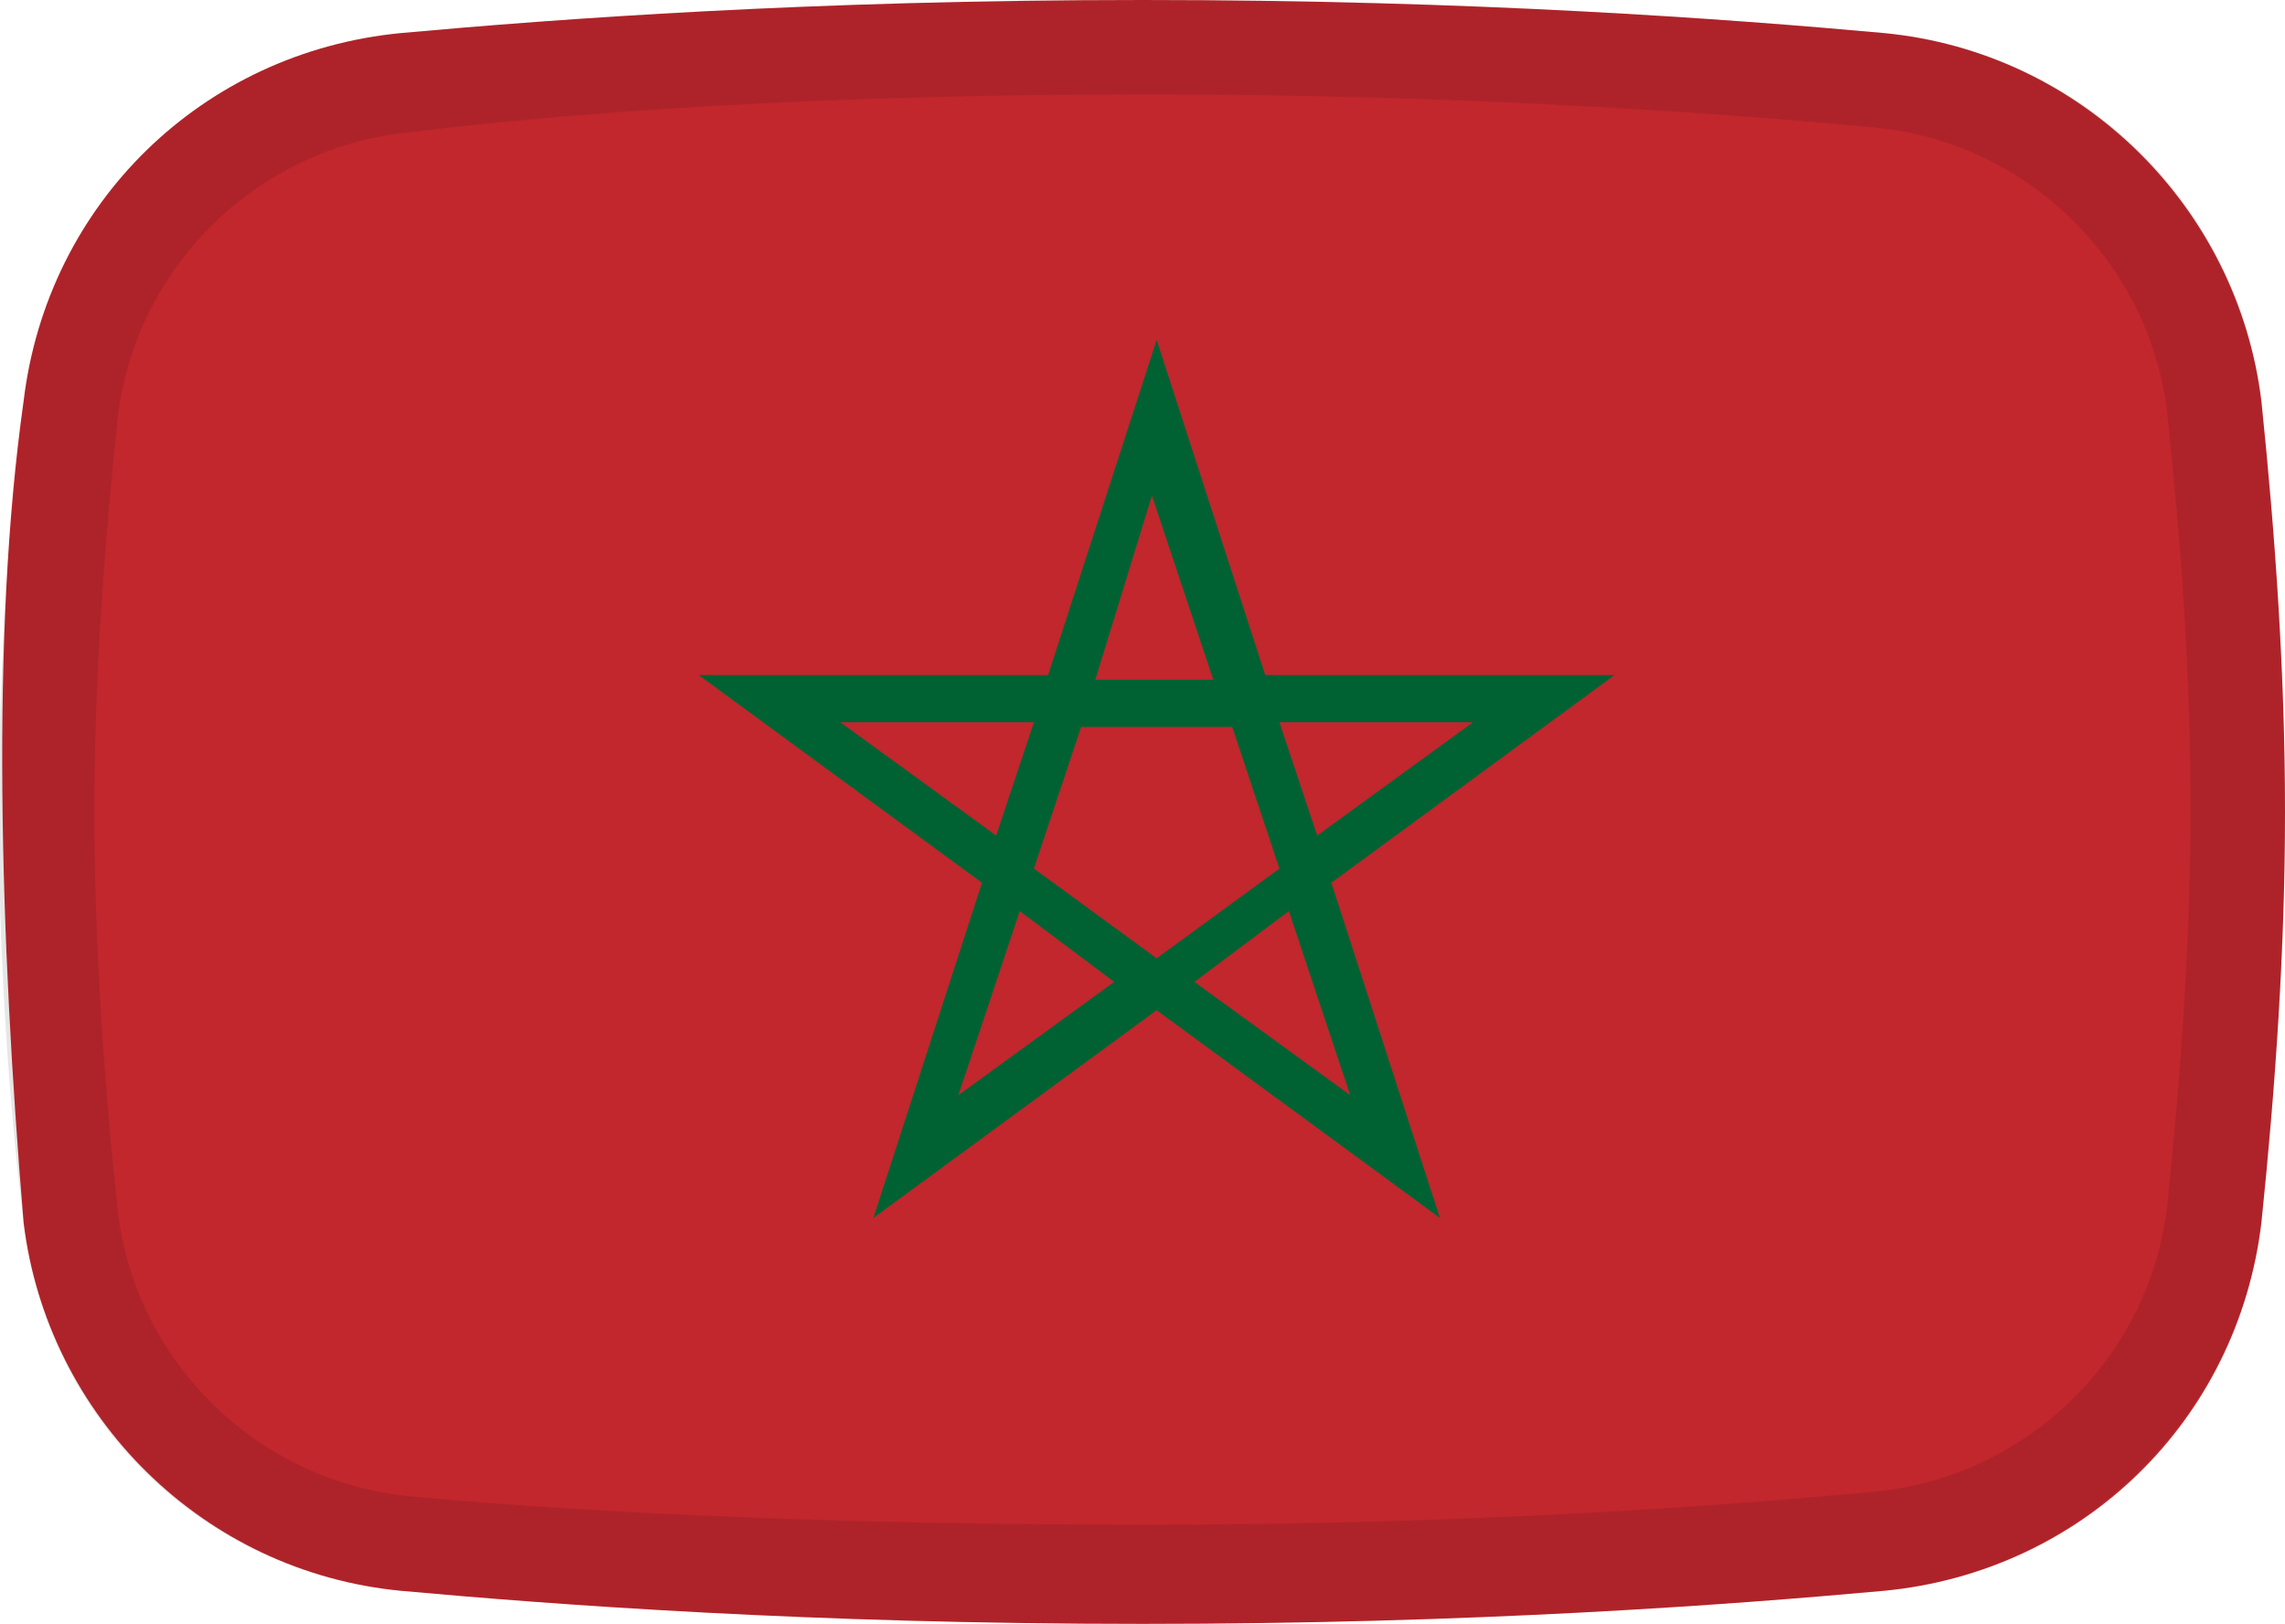
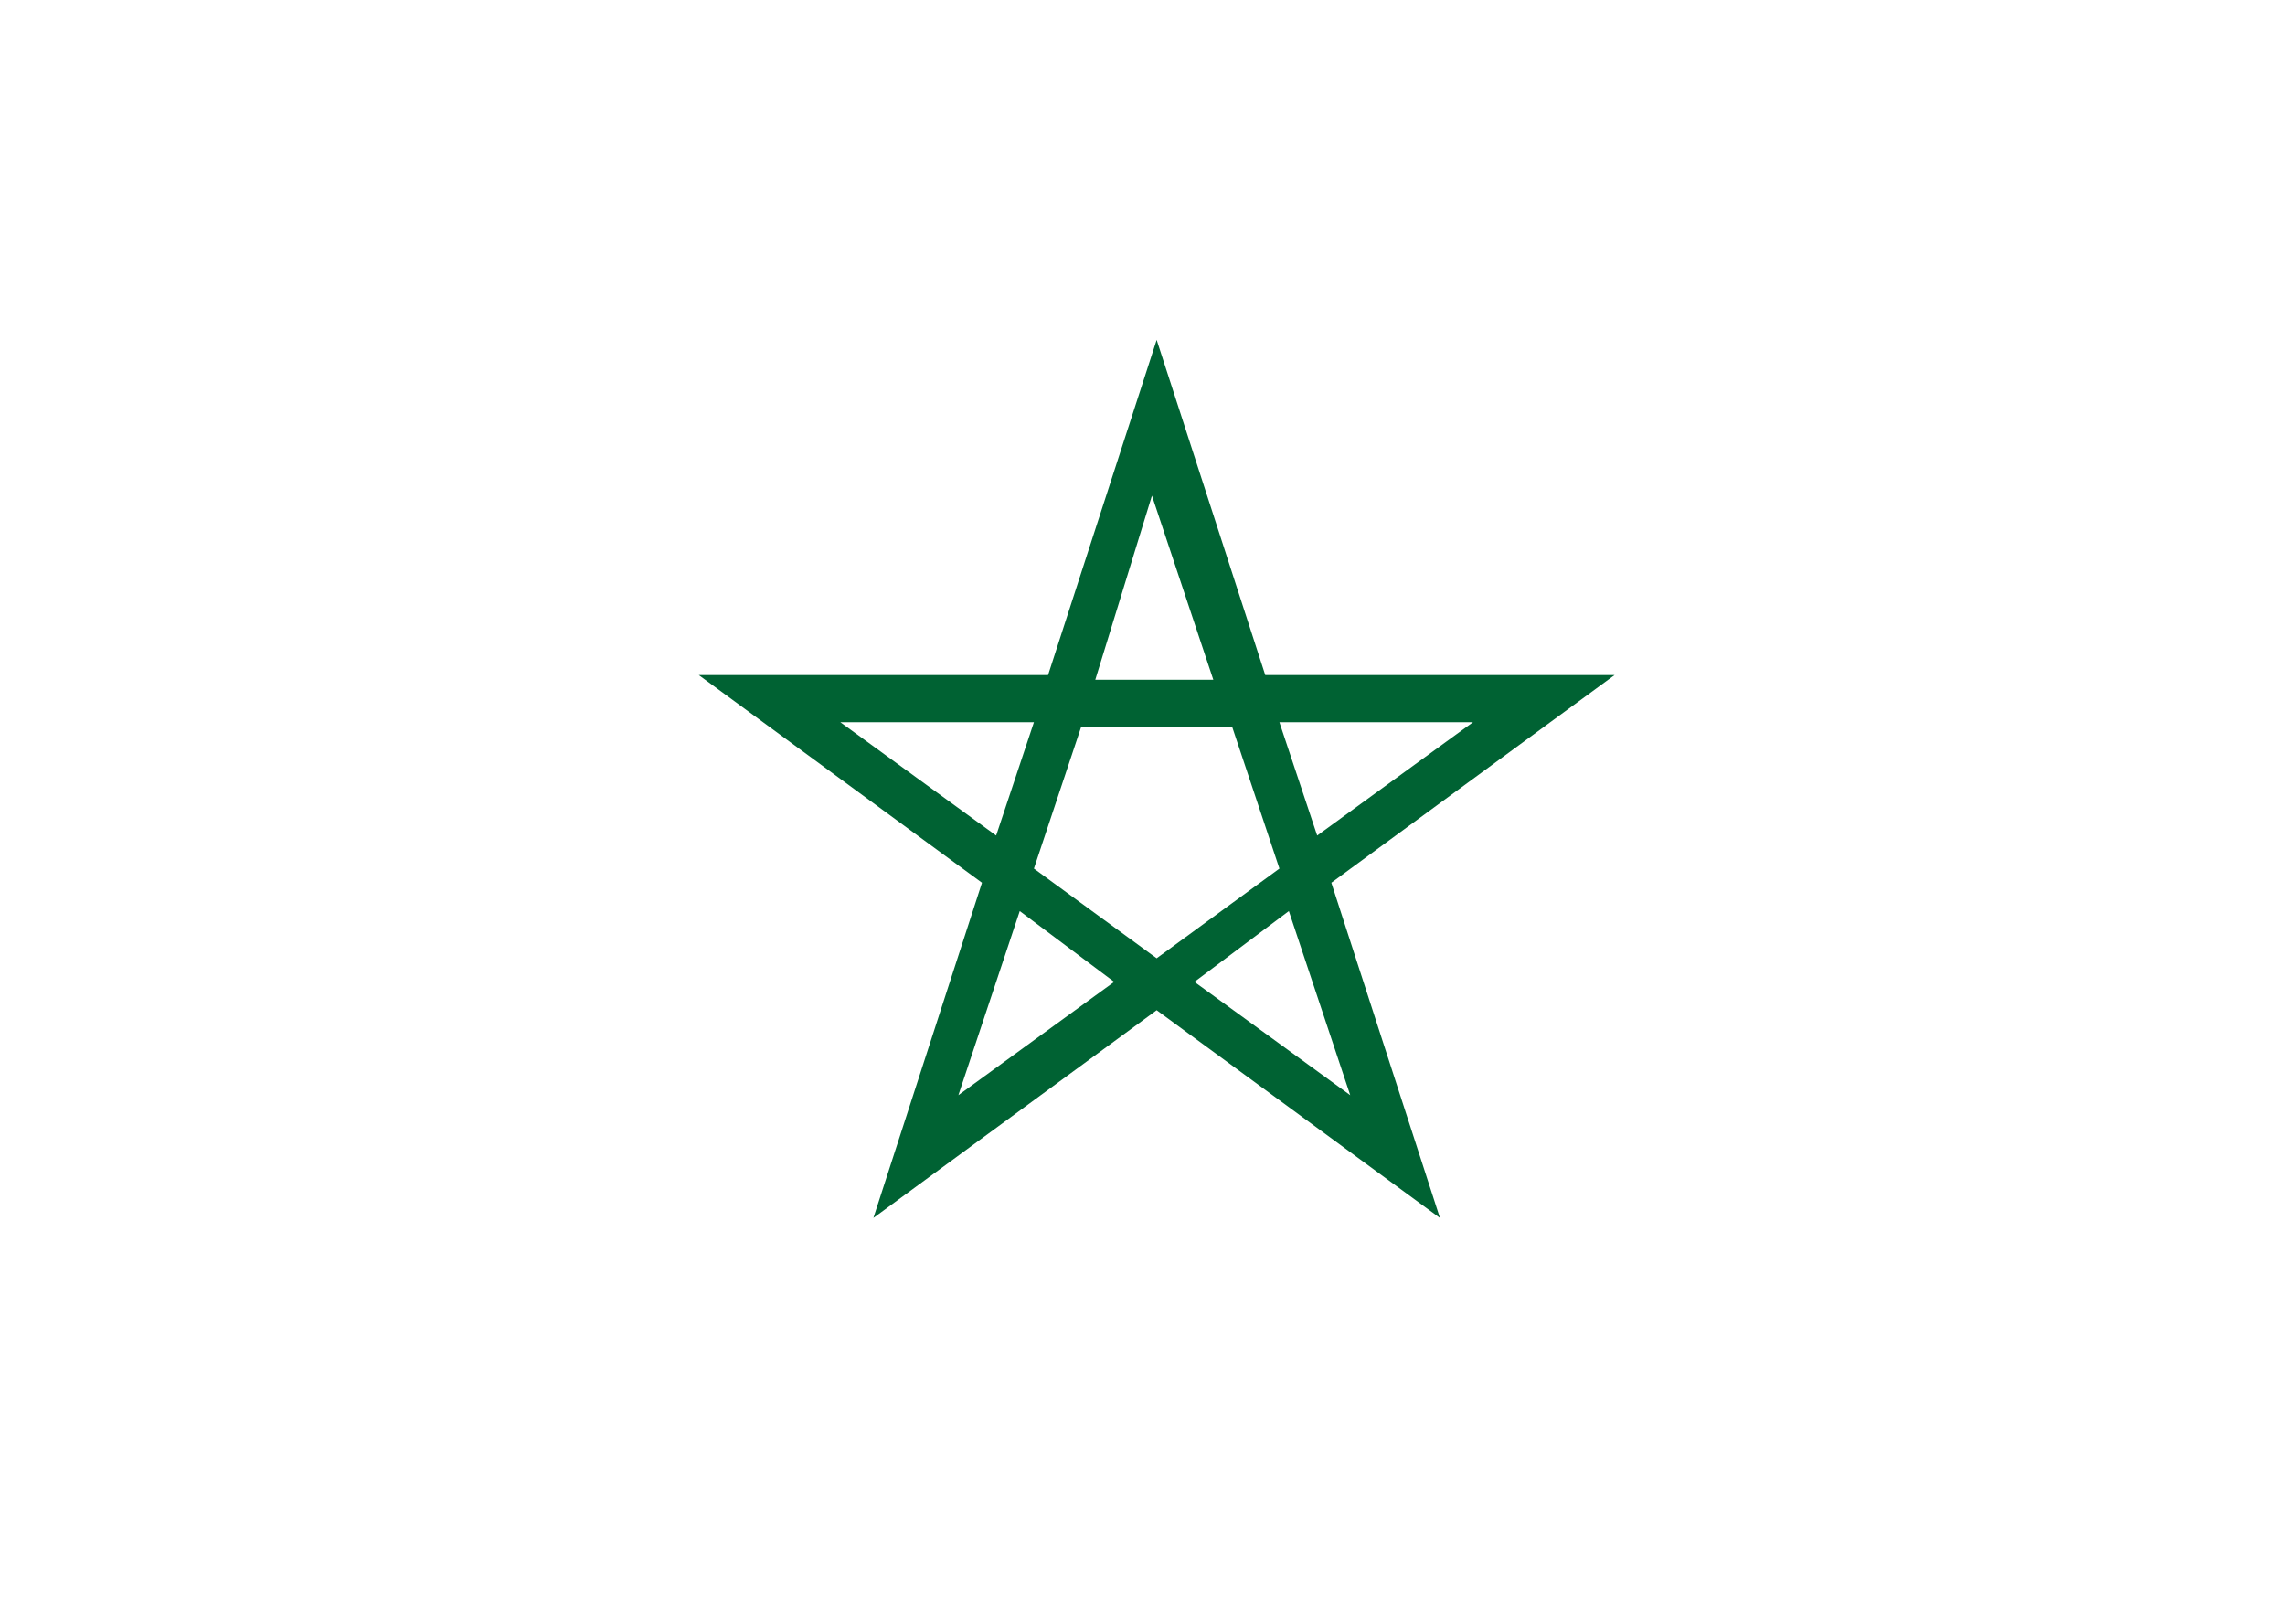
<svg xmlns="http://www.w3.org/2000/svg" xmlns:xlink="http://www.w3.org/1999/xlink" version="1.1" id="Layer_1" x="0px" y="0px" viewBox="0 0 48.4 34.4" style="enable-background:new 0 0 48.4 34.4;" xml:space="preserve">
  <style type="text/css">
	.st0{clip-path:url(#SVGID_2_);}
	.st1{fill:#C1272D;}
	.st2{opacity:0.1;}
	.st3{fill:#006233;}
</style>
  <title>Flags</title>
  <g>
    <g>
      <g>
        <defs>
-           <path id="SVGID_1_" d="M24.2,34.4c-7,0-12.4-0.4-15.7-0.7c-4.2-0.4-7.5-3.7-8-7.8c-0.5-6-0.7-12.5,0-17.4c0.5-4.2,3.8-7.4,8-7.8      C11.8,0.4,17.2,0,24.2,0s12.4,0.4,15.7,0.7c4.2,0.4,7.5,3.7,8,7.8c0.3,2.9,0.5,5.8,0.5,8.7s-0.2,5.8-0.5,8.7      c-0.5,4.2-3.8,7.4-8,7.8C36.6,34,31.2,34.4,24.2,34.4z" />
-         </defs>
+           </defs>
        <clipPath id="SVGID_2_">
          <use xlink:href="#SVGID_1_" style="overflow:visible;" />
        </clipPath>
        <g class="st0">
-           <rect x="-1.6" y="0" class="st1" width="51.5" height="34.4" />
-         </g>
+           </g>
      </g>
    </g>
  </g>
  <g class="st2">
-     <path d="M24.2,2c6.9,0,12.3,0.4,15.5,0.7s5.8,2.8,6.2,6c0.3,2.8,0.5,5.6,0.5,8.4s-0.2,5.6-0.5,8.5c-0.4,3.2-3,5.7-6.2,6   s-8.5,0.7-15.5,0.7S11.9,32,8.7,31.7c-3.2-0.3-5.8-2.8-6.2-6C2.2,22.9,2,20,2,17.2s0.2-5.6,0.5-8.4c0.4-3.2,3-5.7,6.2-6   C11.9,2.4,17.2,2,24.2,2 M24.2,0c-7,0-12.4,0.4-15.7,0.7C4.3,1.1,1,4.3,0.5,8.5c-0.7,5.8-0.7,11.6,0,17.4c0.5,4.2,3.8,7.4,8,7.8   c3.3,0.3,8.7,0.7,15.7,0.7s12.4-0.4,15.7-0.7c4.2-0.4,7.5-3.7,8-7.8c0.3-2.9,0.5-5.8,0.5-8.7s-0.2-5.8-0.5-8.7   c-0.5-4.2-3.8-7.4-8-7.8C36.6,0.4,31.2,0,24.2,0z" />
-   </g>
+     </g>
  <g>
    <path class="st3" d="M30.5,25.8l-6-4.4l-6,4.4l2.3-7.1l-6-4.4h7.4l2.3-7.1l2.3,7.1h7.4l-6,4.4L30.5,25.8z M25.3,20.8l3.3,2.4   l-1.3-3.9L25.3,20.8z M21.6,19.3l-1.3,3.9l3.3-2.4L21.6,19.3z M21.9,18.4l2.6,1.9l2.6-1.9l-1-3h-3.2L21.9,18.4z M27.1,15.3l0.8,2.4   l3.3-2.4H27.1z M17.8,15.3l3.3,2.4l0.8-2.4H17.8z M23.2,14.4h2.5l-1.3-3.9L23.2,14.4z" />
  </g>
</svg>